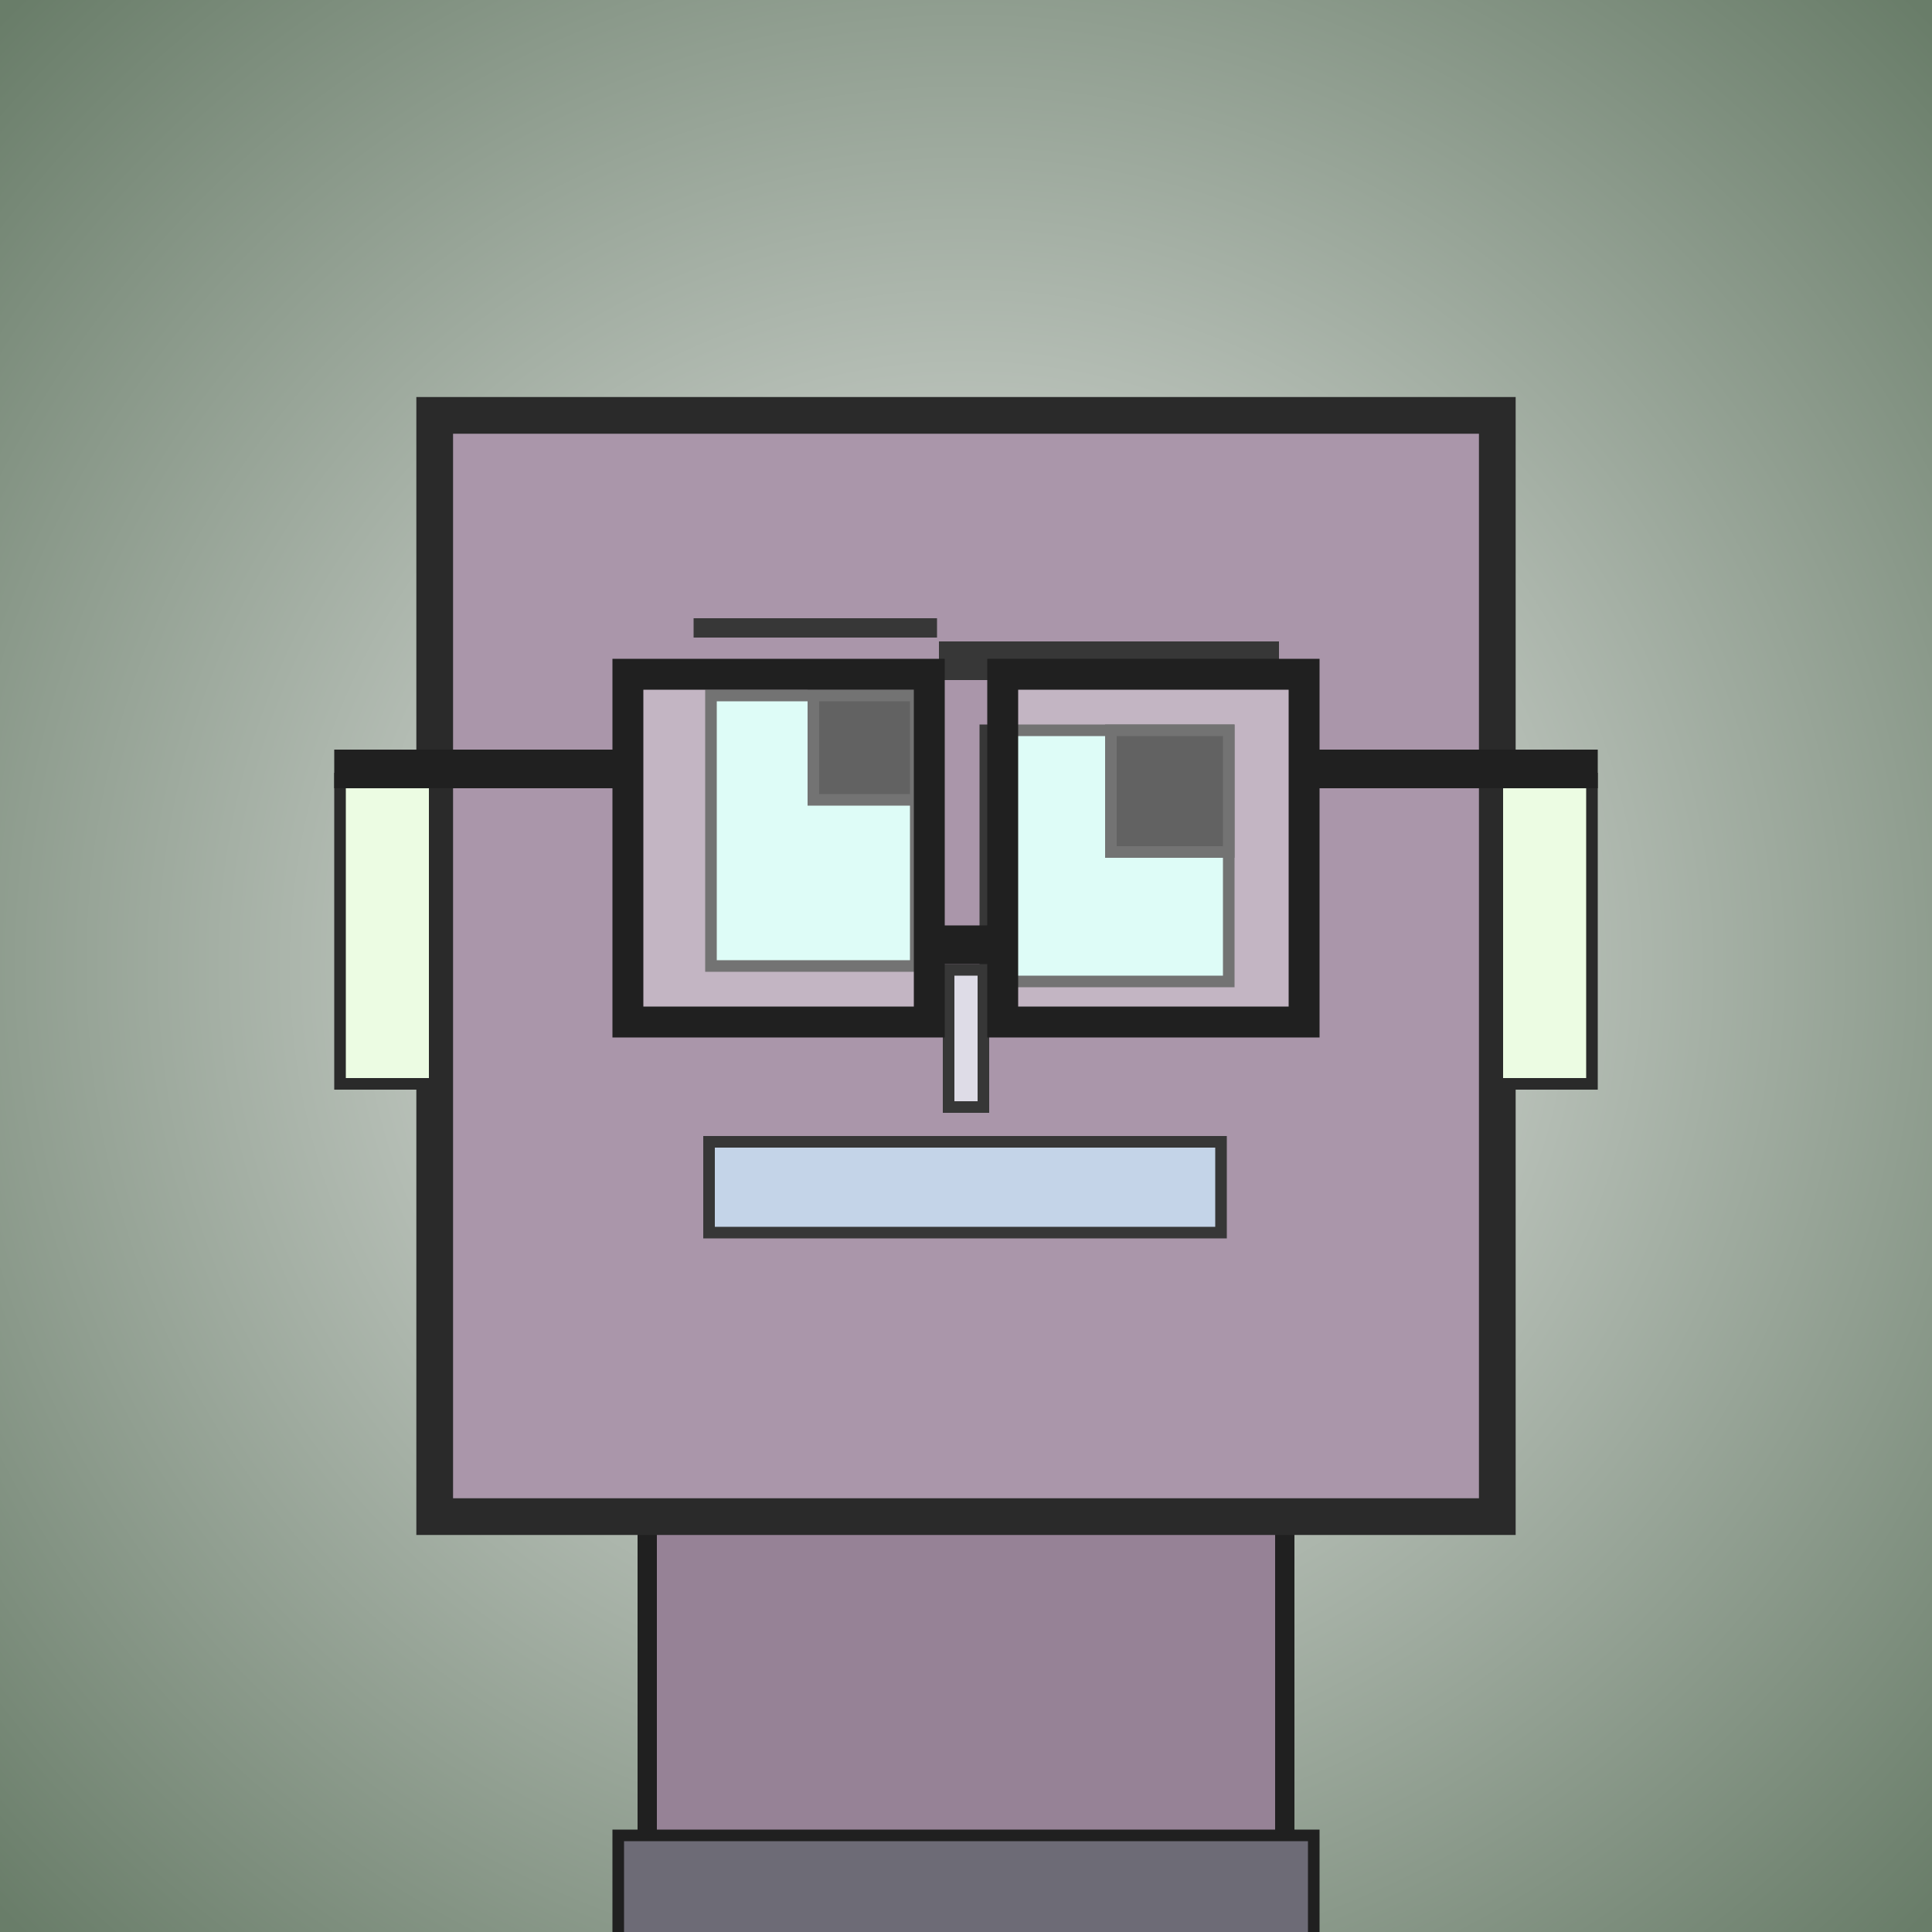
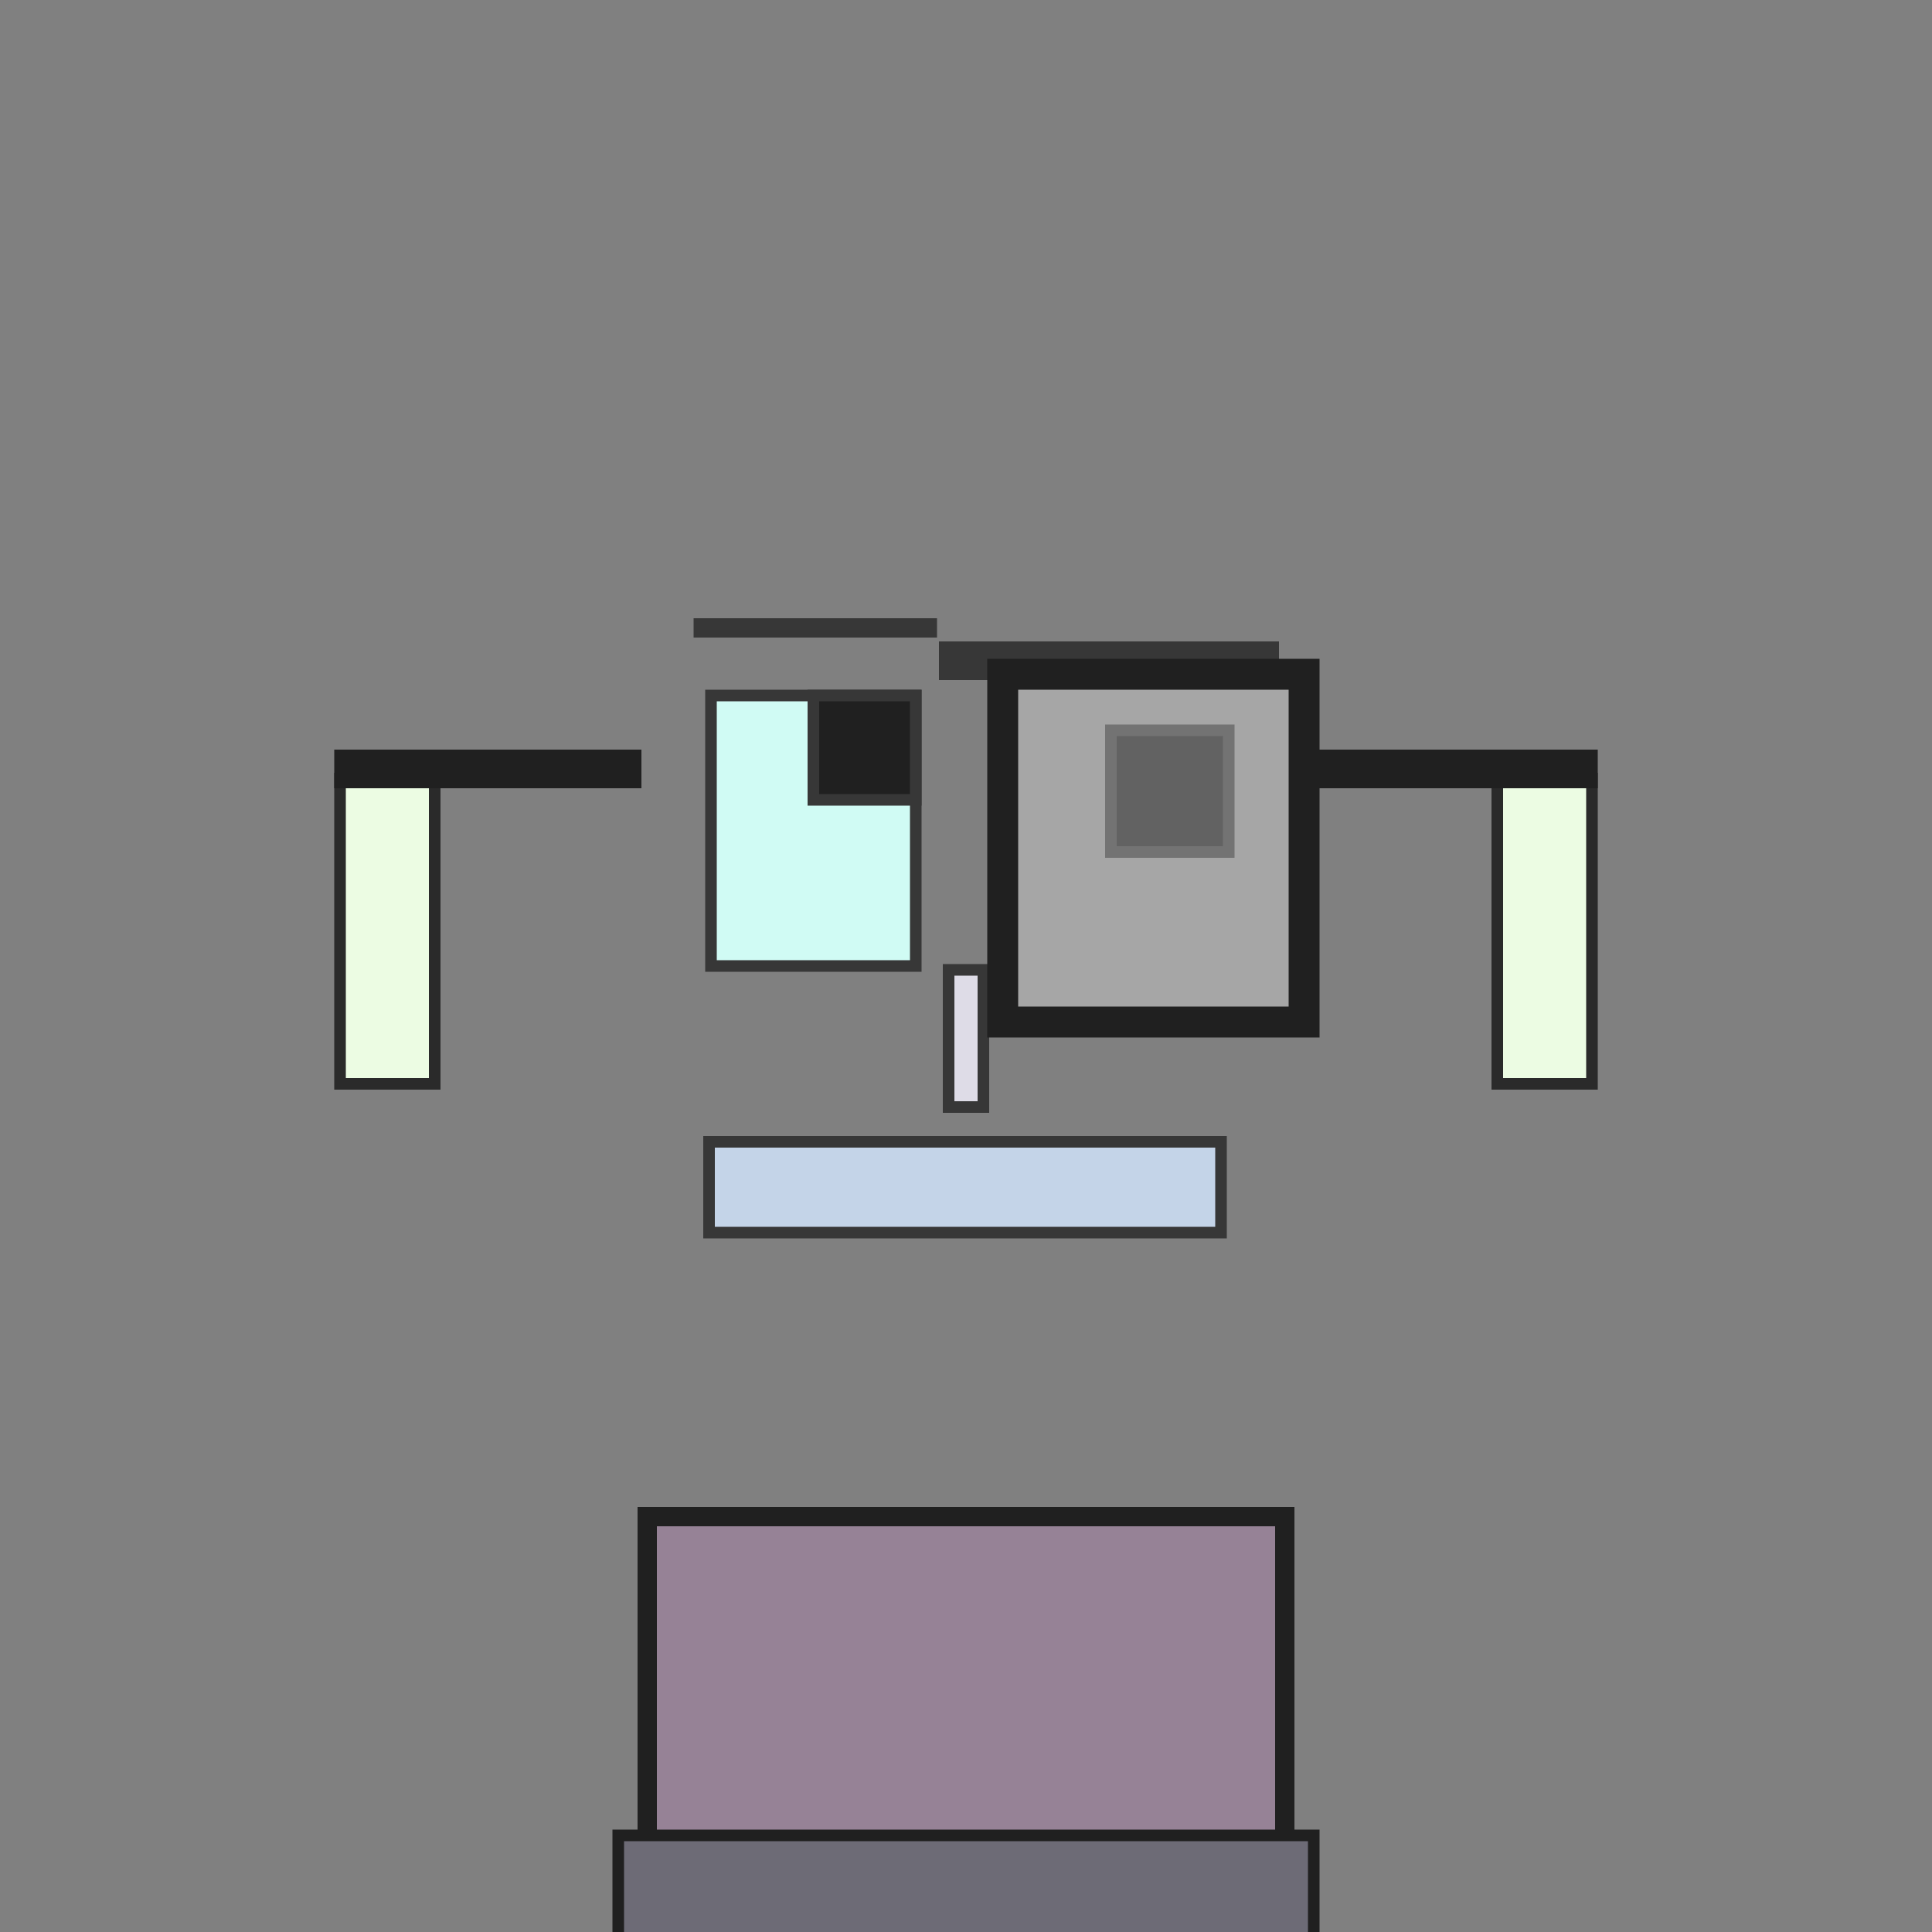
<svg xmlns="http://www.w3.org/2000/svg" viewBox="0 0 1000 1000">
  <rect x="0" y="0" width="1000" height="1000" fill="#808080" stroke="none" />
  <defs>
    <radialGradient gradientUnits="userSpaceOnUse" cx="500" cy="500" r="700" id="bkStyle">
      <stop offset="0" style="stop-color: #eeeeee" />
      <stop offset="1" style="stop-color: rgb(105, 125, 105)" />
    </radialGradient>
  </defs>
-   <rect id="background" width="1000" height="1000" style="fill: url(#bkStyle);" onclick="background.style.fill='rgba(0,0,0,0)'" />
  <rect x="335" y="785" width="330" height="225" style="fill: rgb(150, 130, 150); stroke-width: 10px; stroke: rgb(32, 32, 32);" />
-   <rect x="225" y="215" width="550" height="570" style="fill: rgb(170, 150, 170); stroke-width: 19px; stroke: rgb(42, 42, 42);" />
  <rect x="368" y="360" width="106" height="140" style="fill: rgb(208, 251, 244); stroke-width: 6px; stroke: rgb(55, 55, 55);" />
-   <rect x="510" y="378" width="126" height="130" style="fill: rgb(208, 251, 244); stroke-width: 6px; stroke: rgb(55, 55, 55);" />
  <rect x="421" y="360" width="53" height="54" style="fill: rgb(32,32,32); stroke-width: 6px; stroke: rgb(55,55,55);" />
  <rect x="575" y="378" width="61" height="63" style="fill: rgb(32,32,32); stroke-width: 6px; stroke: rgb(55,55,55);" />
  <rect x="491" y="502" width="18" height="71" style="fill: rgb(222, 220, 231); stroke-width: 6px; stroke: rgb(55, 55, 55);" />
  <rect x="176" y="403" width="49" height="158" style="fill: rgb(236, 252, 227); stroke-width: 6px; stroke: rgb(42, 42, 42);" />
  <rect x="775" y="403" width="49" height="158" style="fill: rgb(236, 252, 227); stroke-width: 6px; stroke: rgb(42, 42, 42);" />
  <rect x="359" y="320" width="126" height="10" style="fill: rgb(55, 55, 55); stroke-width: 0px; stroke: rgb(0, 0, 0);" />
  <rect x="486" y="332" width="176" height="20" style="fill: rgb(55, 55, 55); stroke-width: 0px; stroke: rgb(0, 0, 0);" />
  <rect x="367" y="591" width="265" height="47" style="fill: rgb(196, 212, 232); stroke-width: 6px; stroke: rgb(55, 55, 55);" />
-   <rect x="481" y="479" width="38" height="20" style="fill: rgb(32,32,32);" />
-   <rect x="325" y="349" width="156" height="180" style="fill: rgb(255,255,255); fill-opacity: 0.3; stroke-width: 16px; stroke: rgb(32,32,32);" />
  <rect x="519" y="349" width="156" height="180" style="fill: rgb(255,255,255); fill-opacity: 0.3; stroke-width: 16px; stroke: rgb(32,32,32);" />
  <rect x="173" y="388" width="159" height="20" style="fill: rgb(32,32,32);" />
  <rect x="668" y="388" width="159" height="20" style="fill: rgb(32,32,32);" />
  <rect x="320" y="950" width="360" height="62" style="fill: rgb(109, 107, 118); stroke-width: 6px; stroke: rgb(32, 32, 32);" />
</svg>